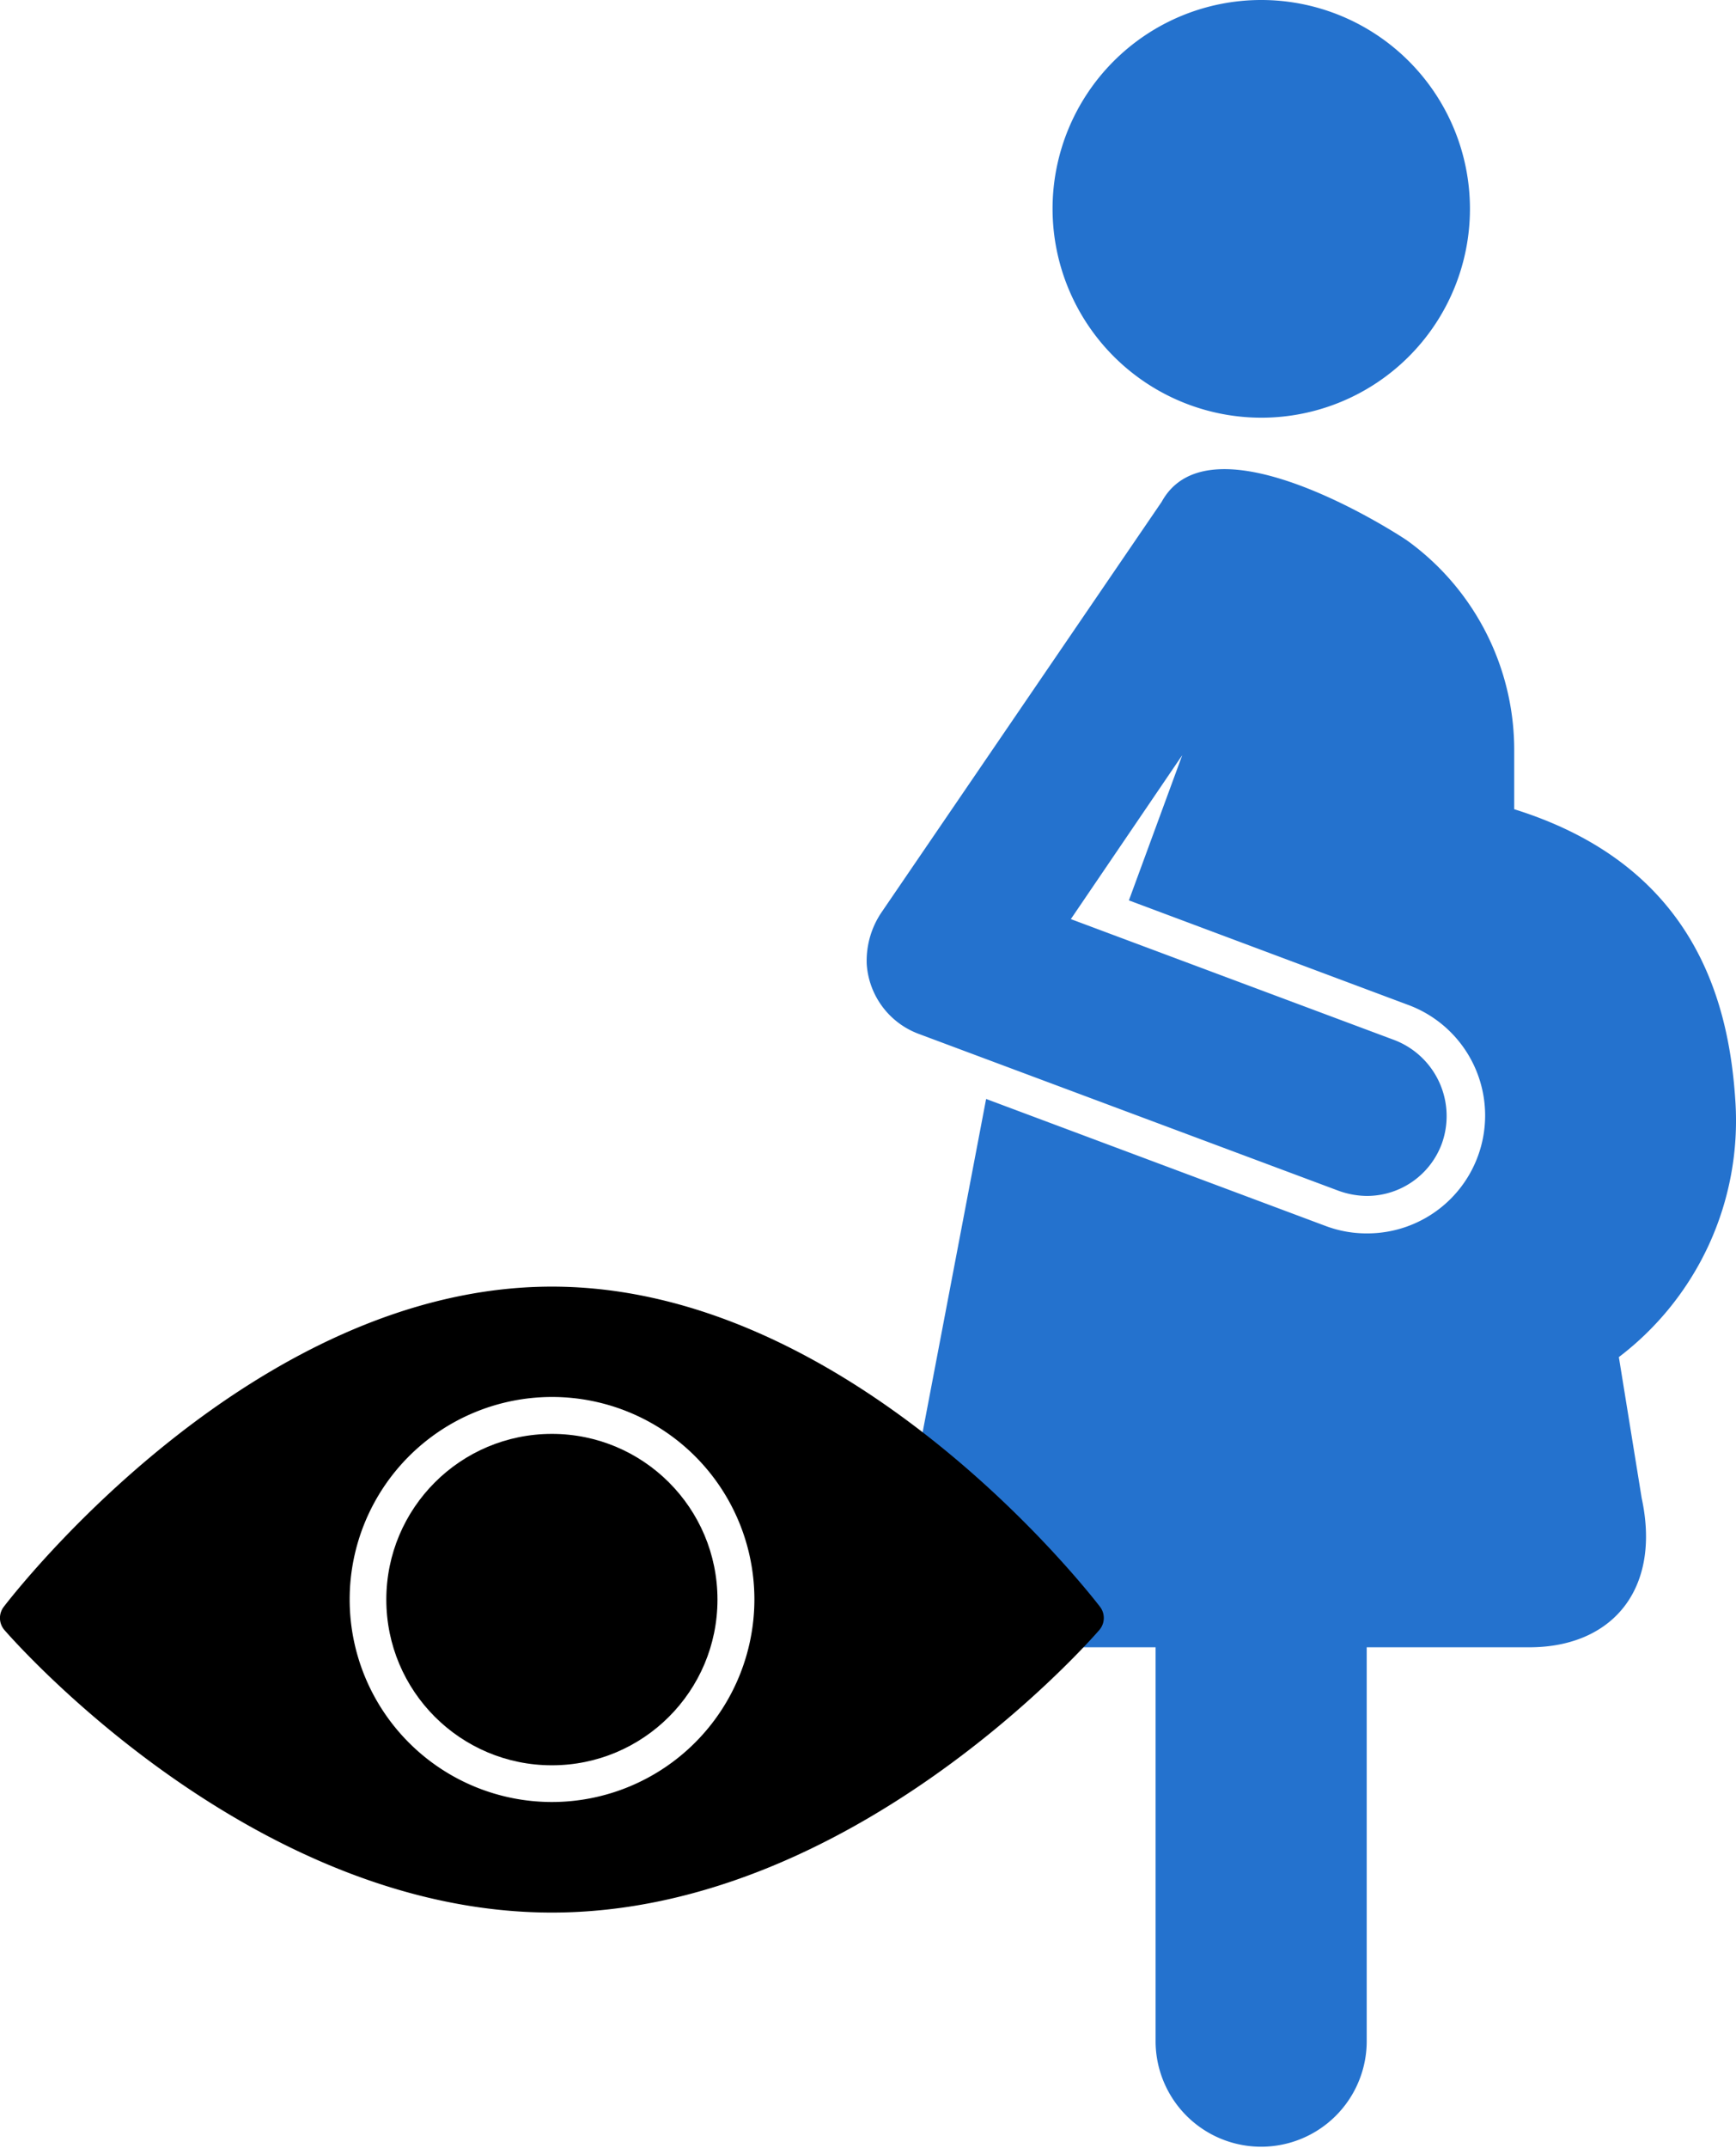
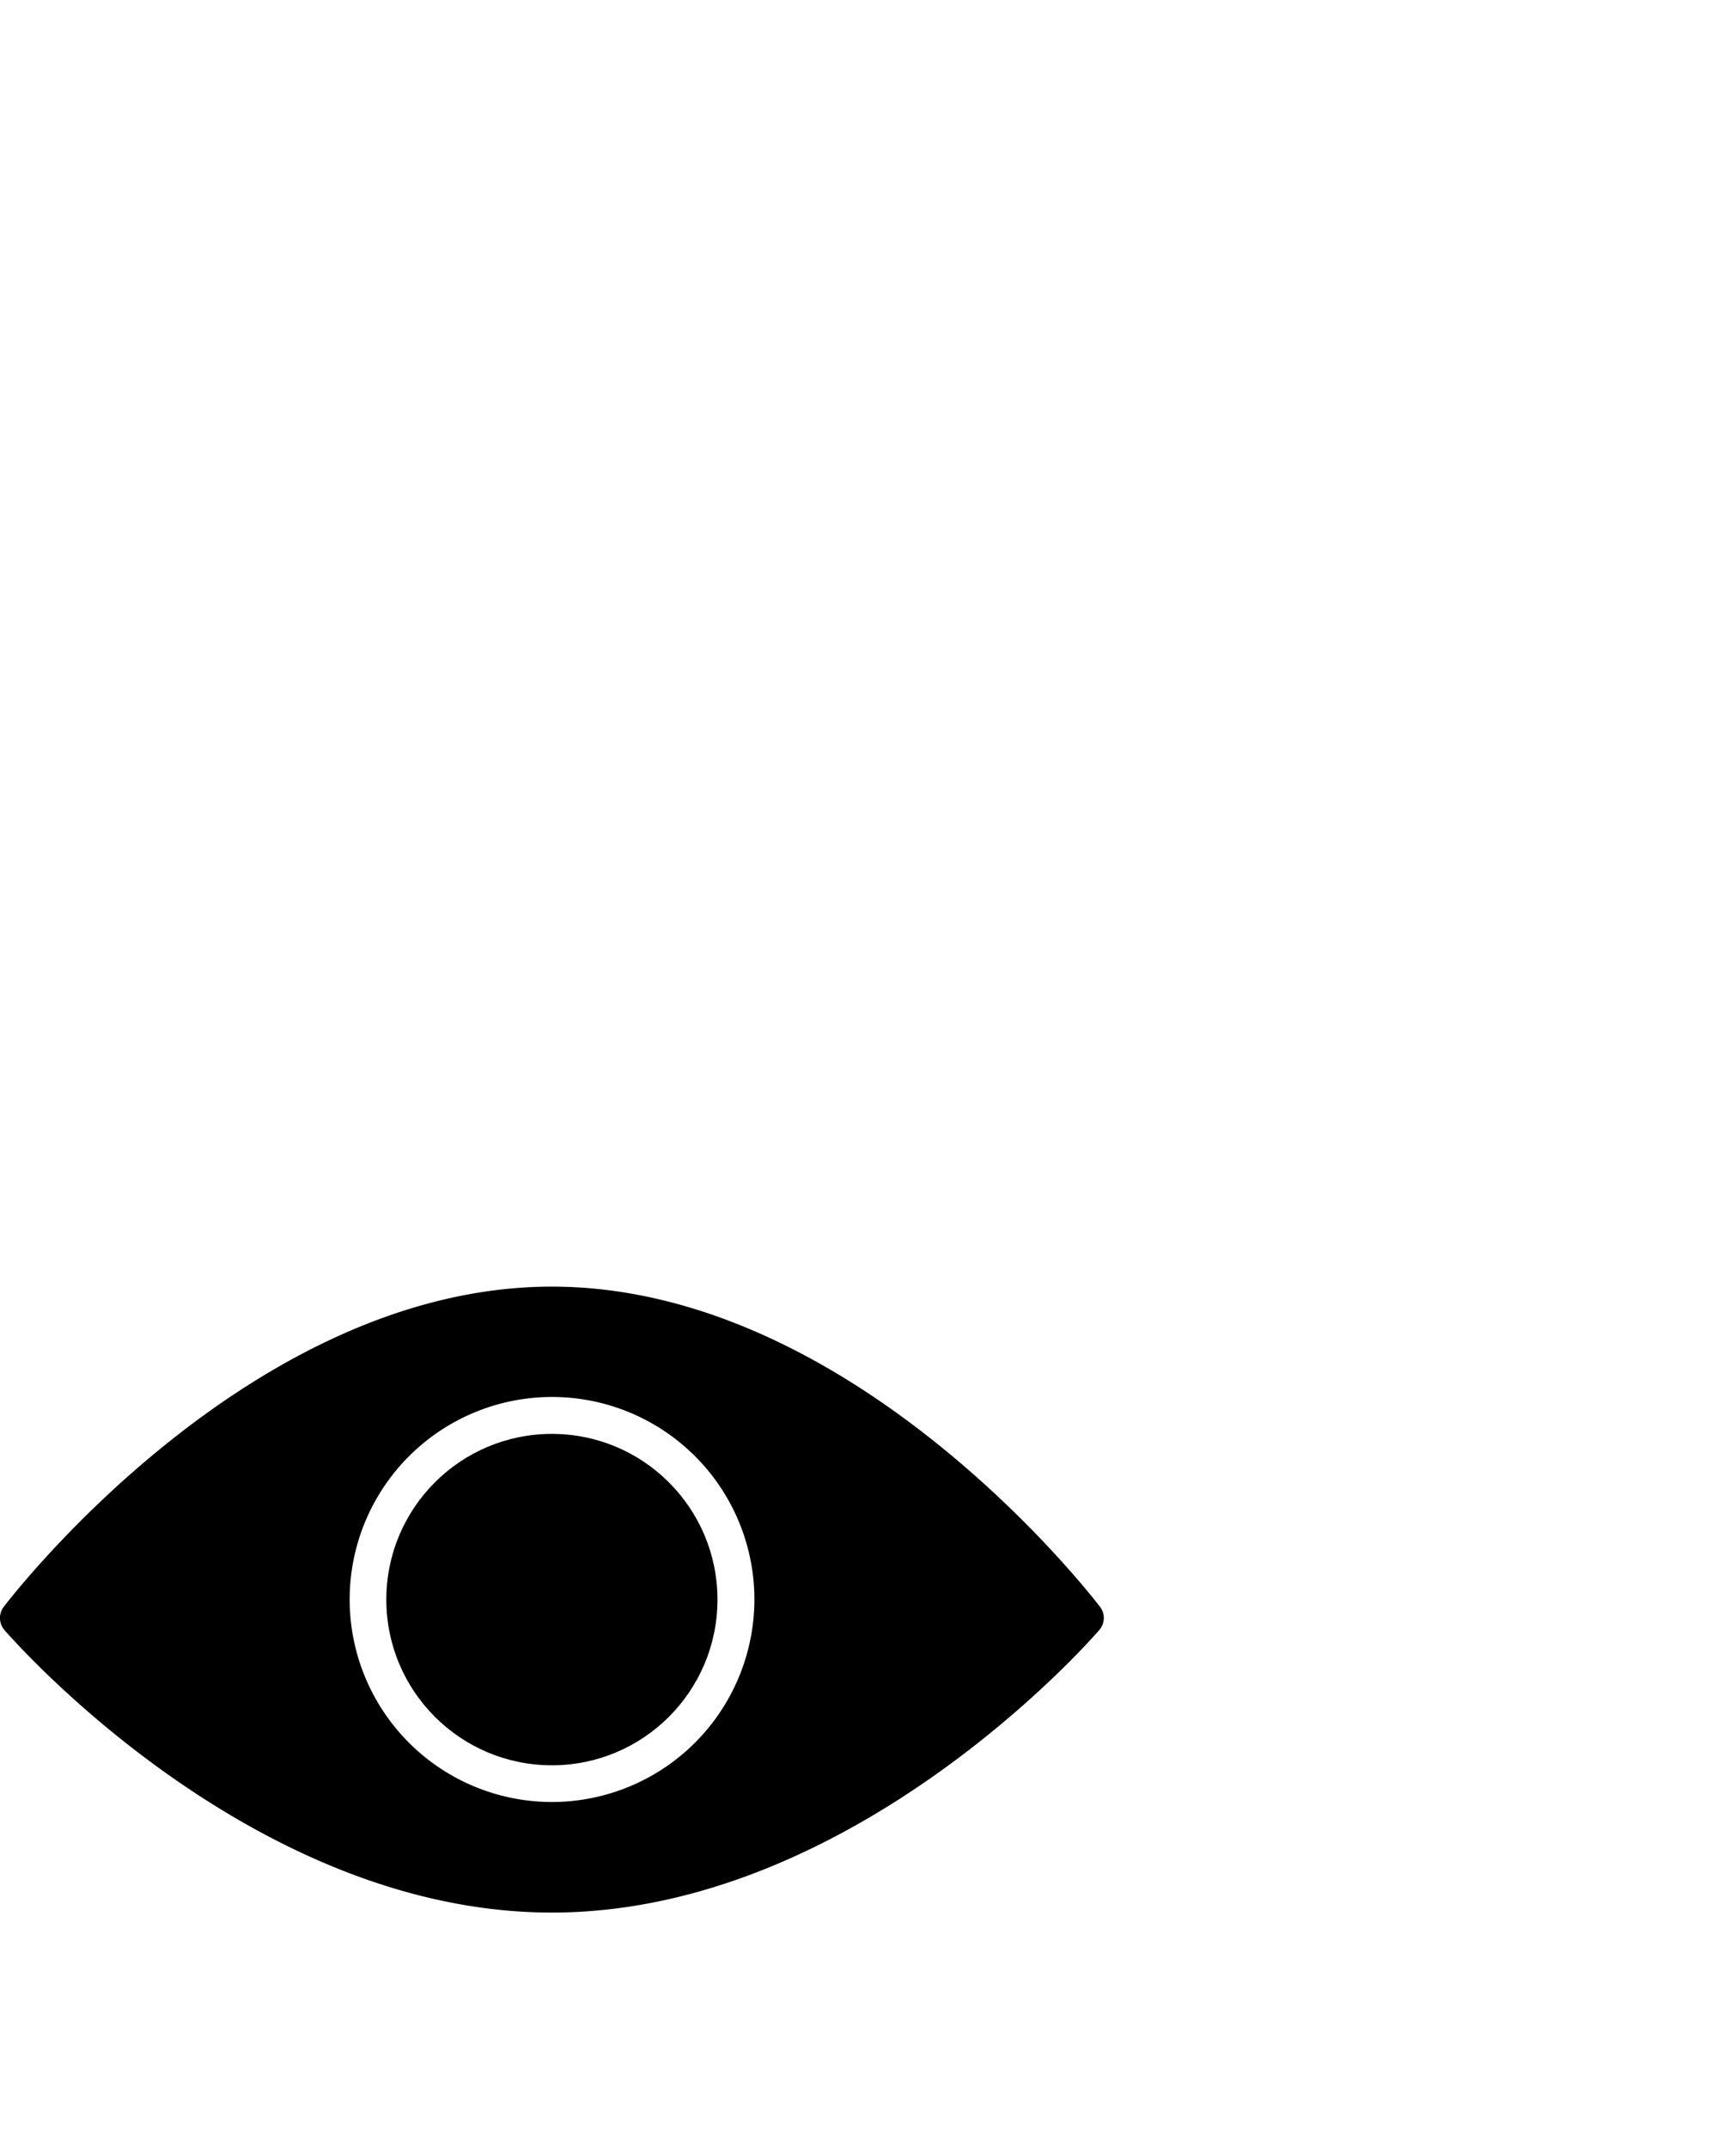
<svg xmlns="http://www.w3.org/2000/svg" width="51.574" height="63.771">
  <g data-name="Groupe 1734">
    <g data-name="Groupe 991" fill="#2472ce">
-       <path data-name="Tracé 1774" d="M37.47 12.4a6.2 6.2 0 10-6.2-6.2 6.208 6.208 0 006.2 6.2z" />
-       <path data-name="Tracé 1775" d="M51.557 32.716c-.185-2.983-1.21-7.021-6.572-8.693v-1.76a7.668 7.668 0 00-3.157-6.2c-.209-.153-5.845-3.838-7.315-1.168l-8.319 12.181a2.567 2.567 0 00-.445 1.544 2.377 2.377 0 001.544 2.072l12.475 4.658a2.522 2.522 0 00.834.153 2.373 2.373 0 002.239-1.571 2.417 2.417 0 00-1.46-3.073l-9.568-3.574 3.31-4.867-1.585 4.311 8.288 3.1a3.5 3.5 0 01-1.224 6.786 3.454 3.454 0 01-1.224-.222l-10.082-3.769-2.256 11.835a3.4 3.4 0 003.437 4.443h3.854v11.725a3.136 3.136 0 106.272-.07V48.902h4.83c2.461 0 3.925-1.719 3.339-4.429l-.678-4.186a8.815 8.815 0 003.463-7.571z" />
-     </g>
+       </g>
    <g data-name="Groupe 949" transform="translate(-599 -876.805)">
      <circle data-name="Ellipse 344" cx="4.919" cy="4.919" r="4.919" transform="translate(610.477 919.372)" />
      <path data-name="Tracé 759" d="M631.681 924.506c-.3-.388-7.363-9.506-16.285-9.506s-15.988 9.118-16.285 9.506a.546.546 0 00.021.689c.3.343 7.362 8.387 16.263 8.387s15.967-8.045 16.263-8.387a.546.546 0 00.023-.689zM615.4 930.3a6.012 6.012 0 116.012-6.012 6.019 6.019 0 01-6.012 6.012z" />
    </g>
  </g>
</svg>